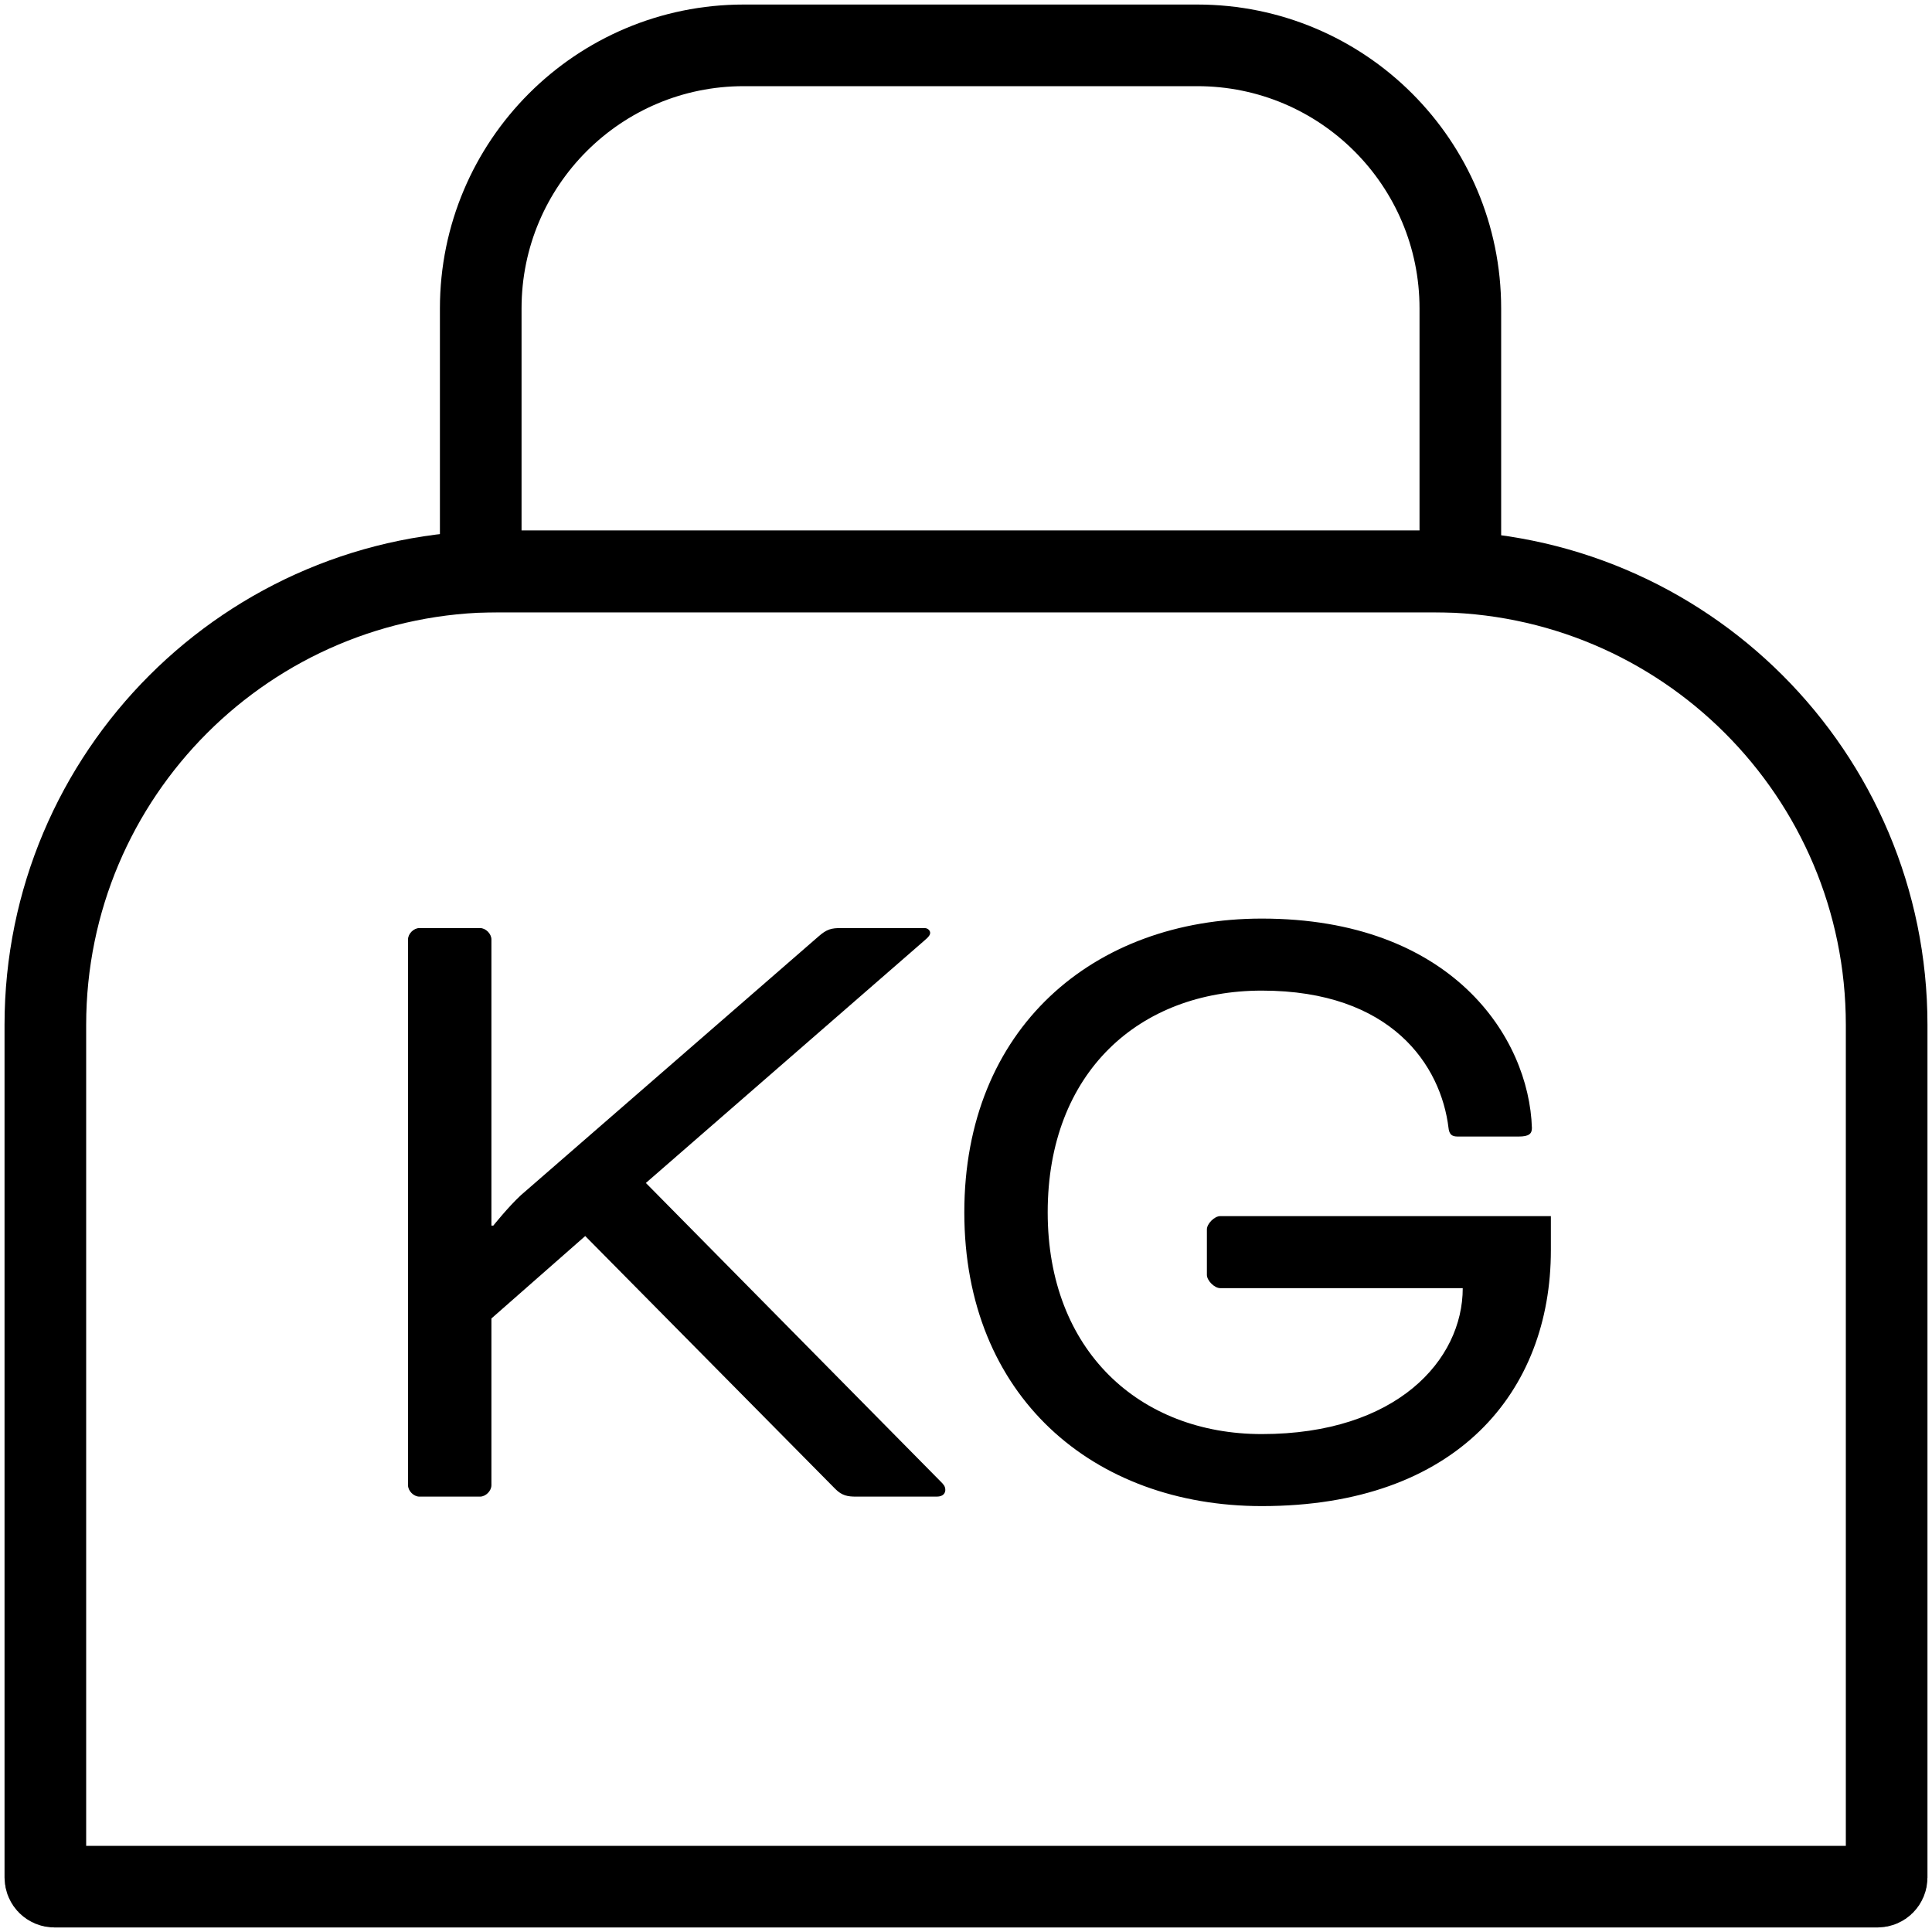
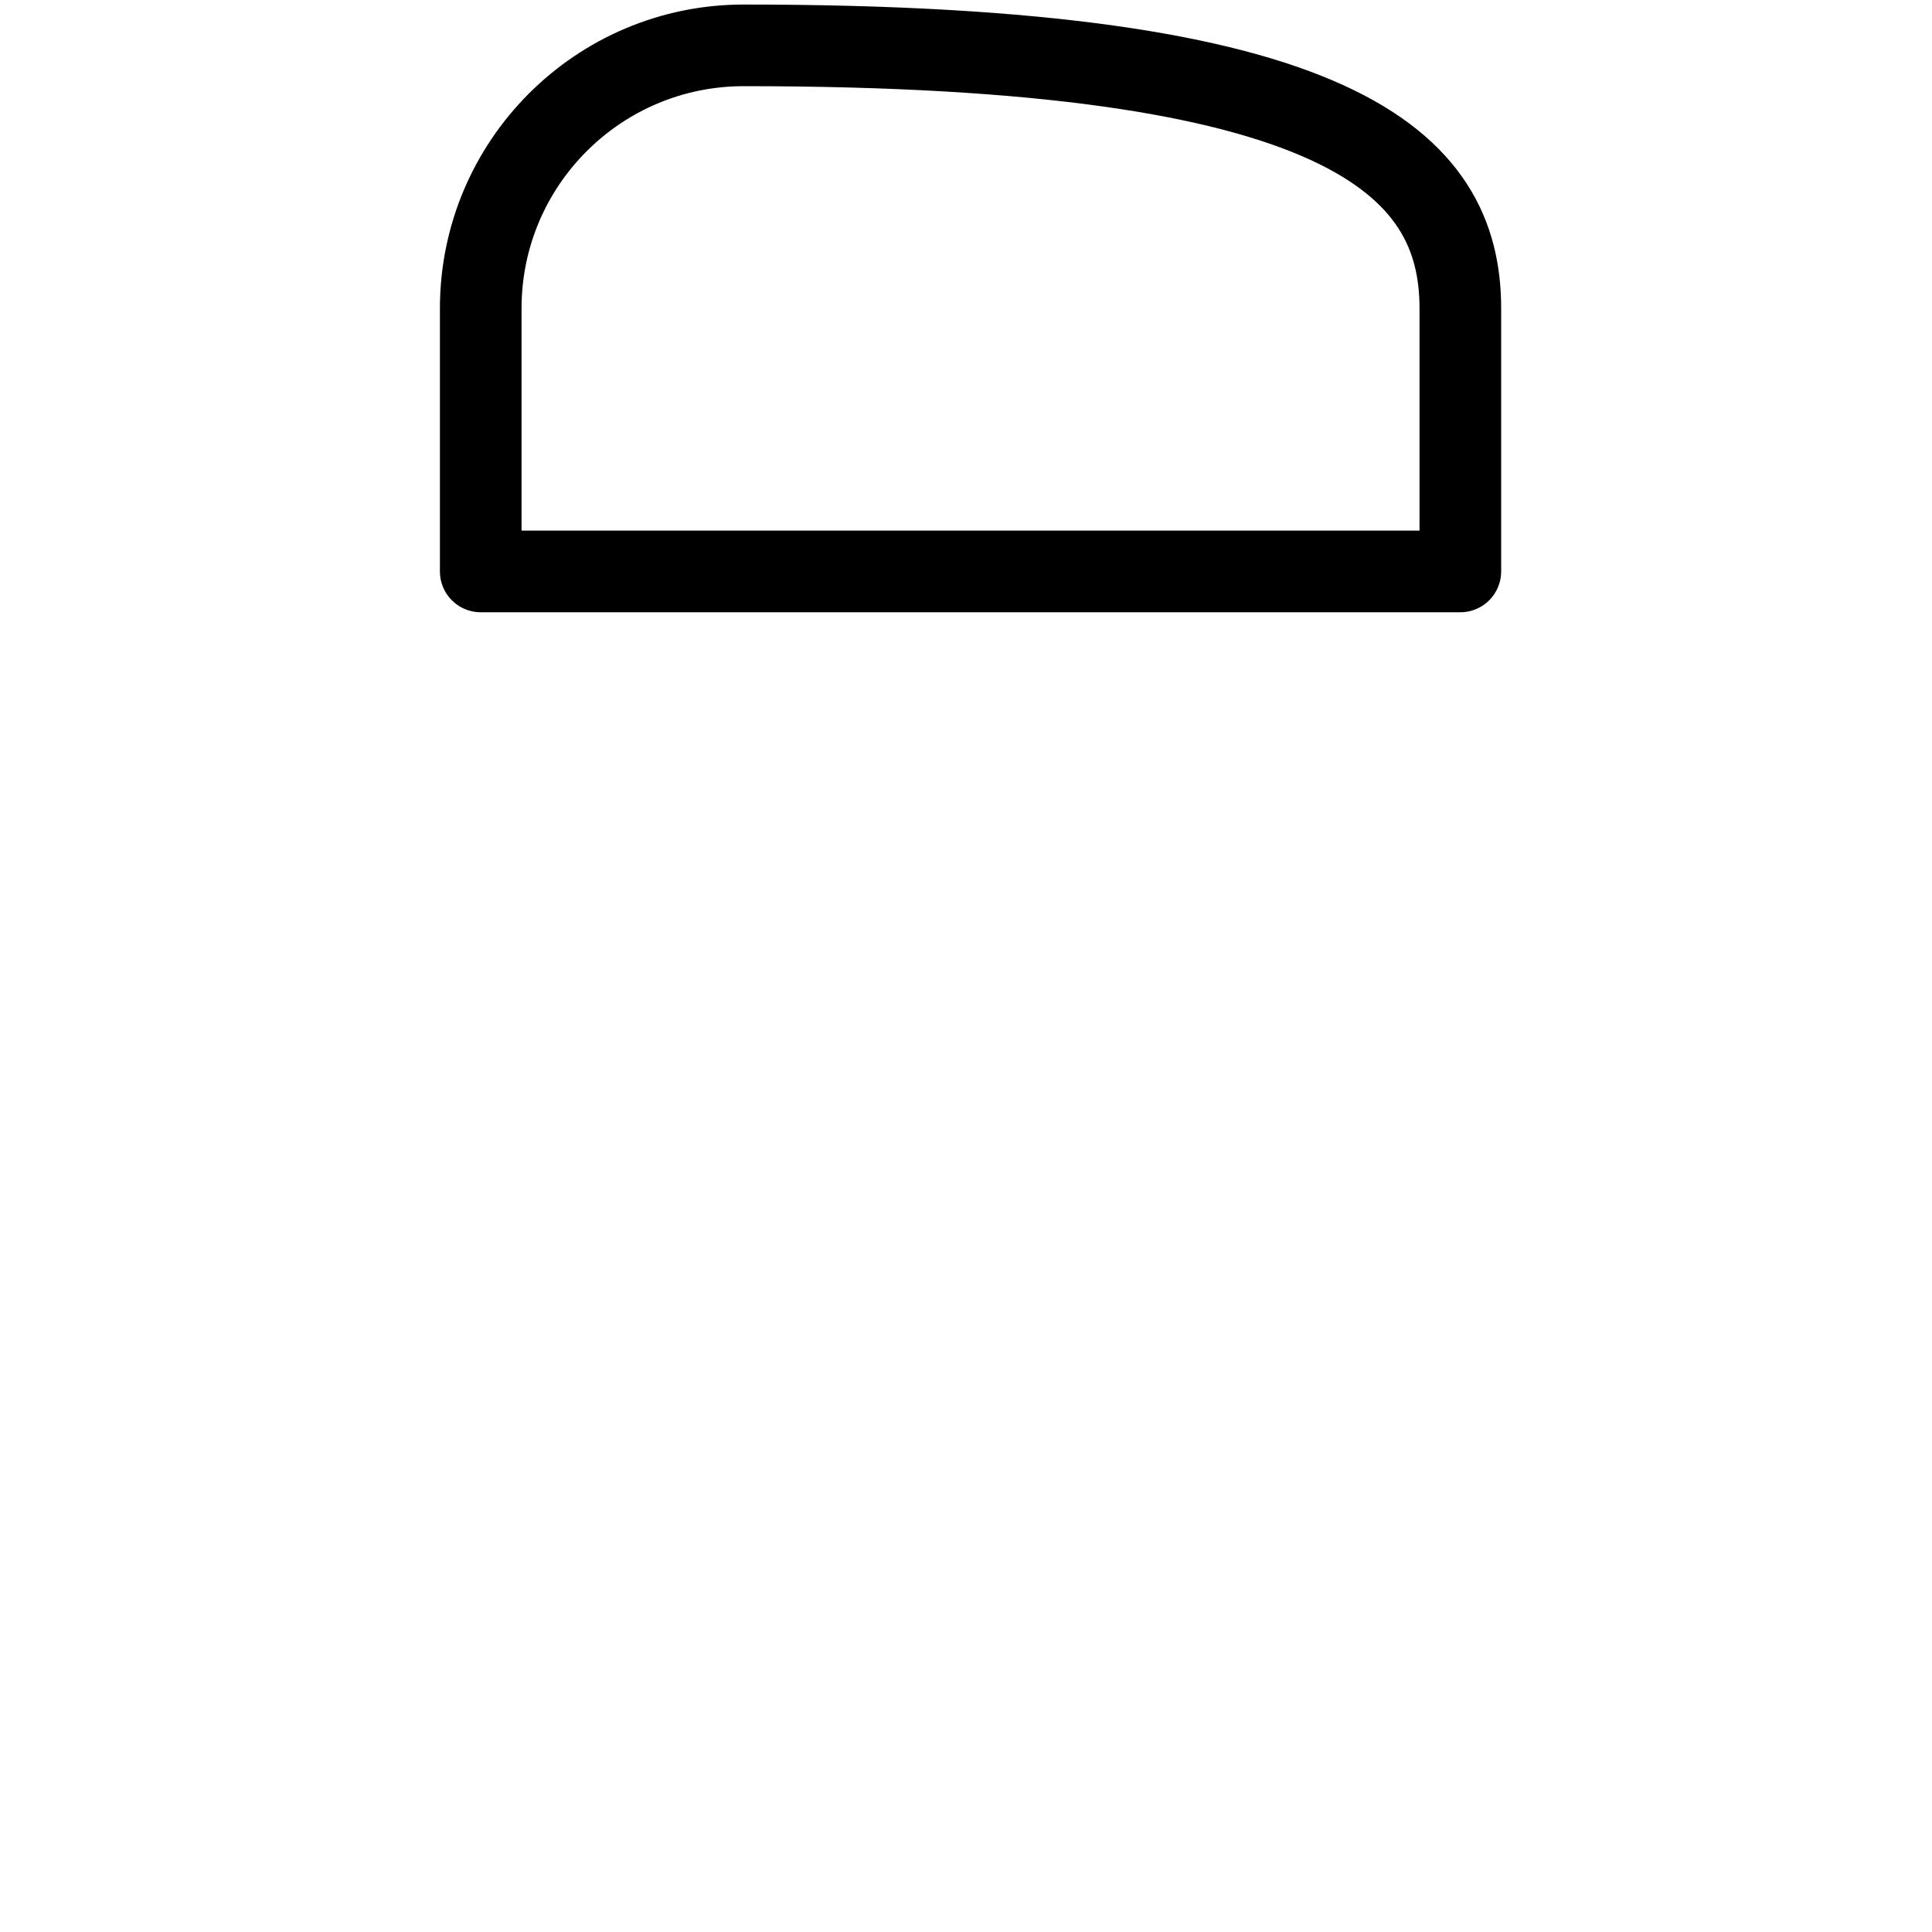
<svg xmlns="http://www.w3.org/2000/svg" width="213" height="213" viewBox="0 0 213 213" fill="none">
-   <path d="M53 34C53 17.984 65.984 5 82 5H132C148.016 5 161 17.984 161 34V63H53V34Z" stroke="black" stroke-width="9" stroke-linejoin="round" />
-   <path d="M5 113C5 85.386 27.386 63 55 63H158C185.614 63 208 85.386 208 113V207C208 207.552 207.552 208 207 208H6C5.448 208 5 207.552 5 207V113Z" stroke="black" stroke-width="9" stroke-linejoin="round" />
-   <path d="M54.178 103.571V135.121H54.387C54.387 135.121 56.058 133.032 57.416 131.778L90.22 103.258C91.16 102.422 91.683 102.318 92.728 102.318H101.921C102.339 102.318 102.548 102.631 102.548 102.84C102.548 103.049 102.443 103.258 101.816 103.78L71.207 130.42L103.697 163.328C104.01 163.642 104.219 163.851 104.219 164.269C104.219 164.582 104.01 165 103.279 165H94.399C93.459 165 92.832 164.896 92.101 164.164L64.52 136.271L54.178 145.36V163.746C54.178 164.373 53.551 165 52.924 165H46.238C45.611 165 44.984 164.373 44.984 163.746V103.571C44.984 102.944 45.611 102.318 46.238 102.318H52.924C53.551 102.318 54.178 102.944 54.178 103.571ZM170.981 134.077V137.838C170.981 153.404 160.638 166.045 139.117 166.045C120.522 166.045 106.314 153.926 106.314 133.659C106.314 113.392 120.522 101.273 139.117 101.273C160.011 101.273 168.578 114.332 168.891 124.361C168.891 124.988 168.578 125.301 167.429 125.301H160.847C160.325 125.301 159.803 125.301 159.698 124.361C158.862 117.466 153.43 109.213 139.117 109.213C125.641 109.213 115.507 118.197 115.507 133.659C115.507 148.912 125.641 158.105 139.117 158.105C153.952 158.105 161.265 149.956 161.265 142.016H134.521C133.894 142.016 133.058 141.181 133.058 140.554V135.539C133.058 134.912 133.894 134.077 134.521 134.077H170.981Z" fill="black" />
+   <path d="M53 34C53 17.984 65.984 5 82 5C148.016 5 161 17.984 161 34V63H53V34Z" stroke="black" stroke-width="9" stroke-linejoin="round" />
</svg>